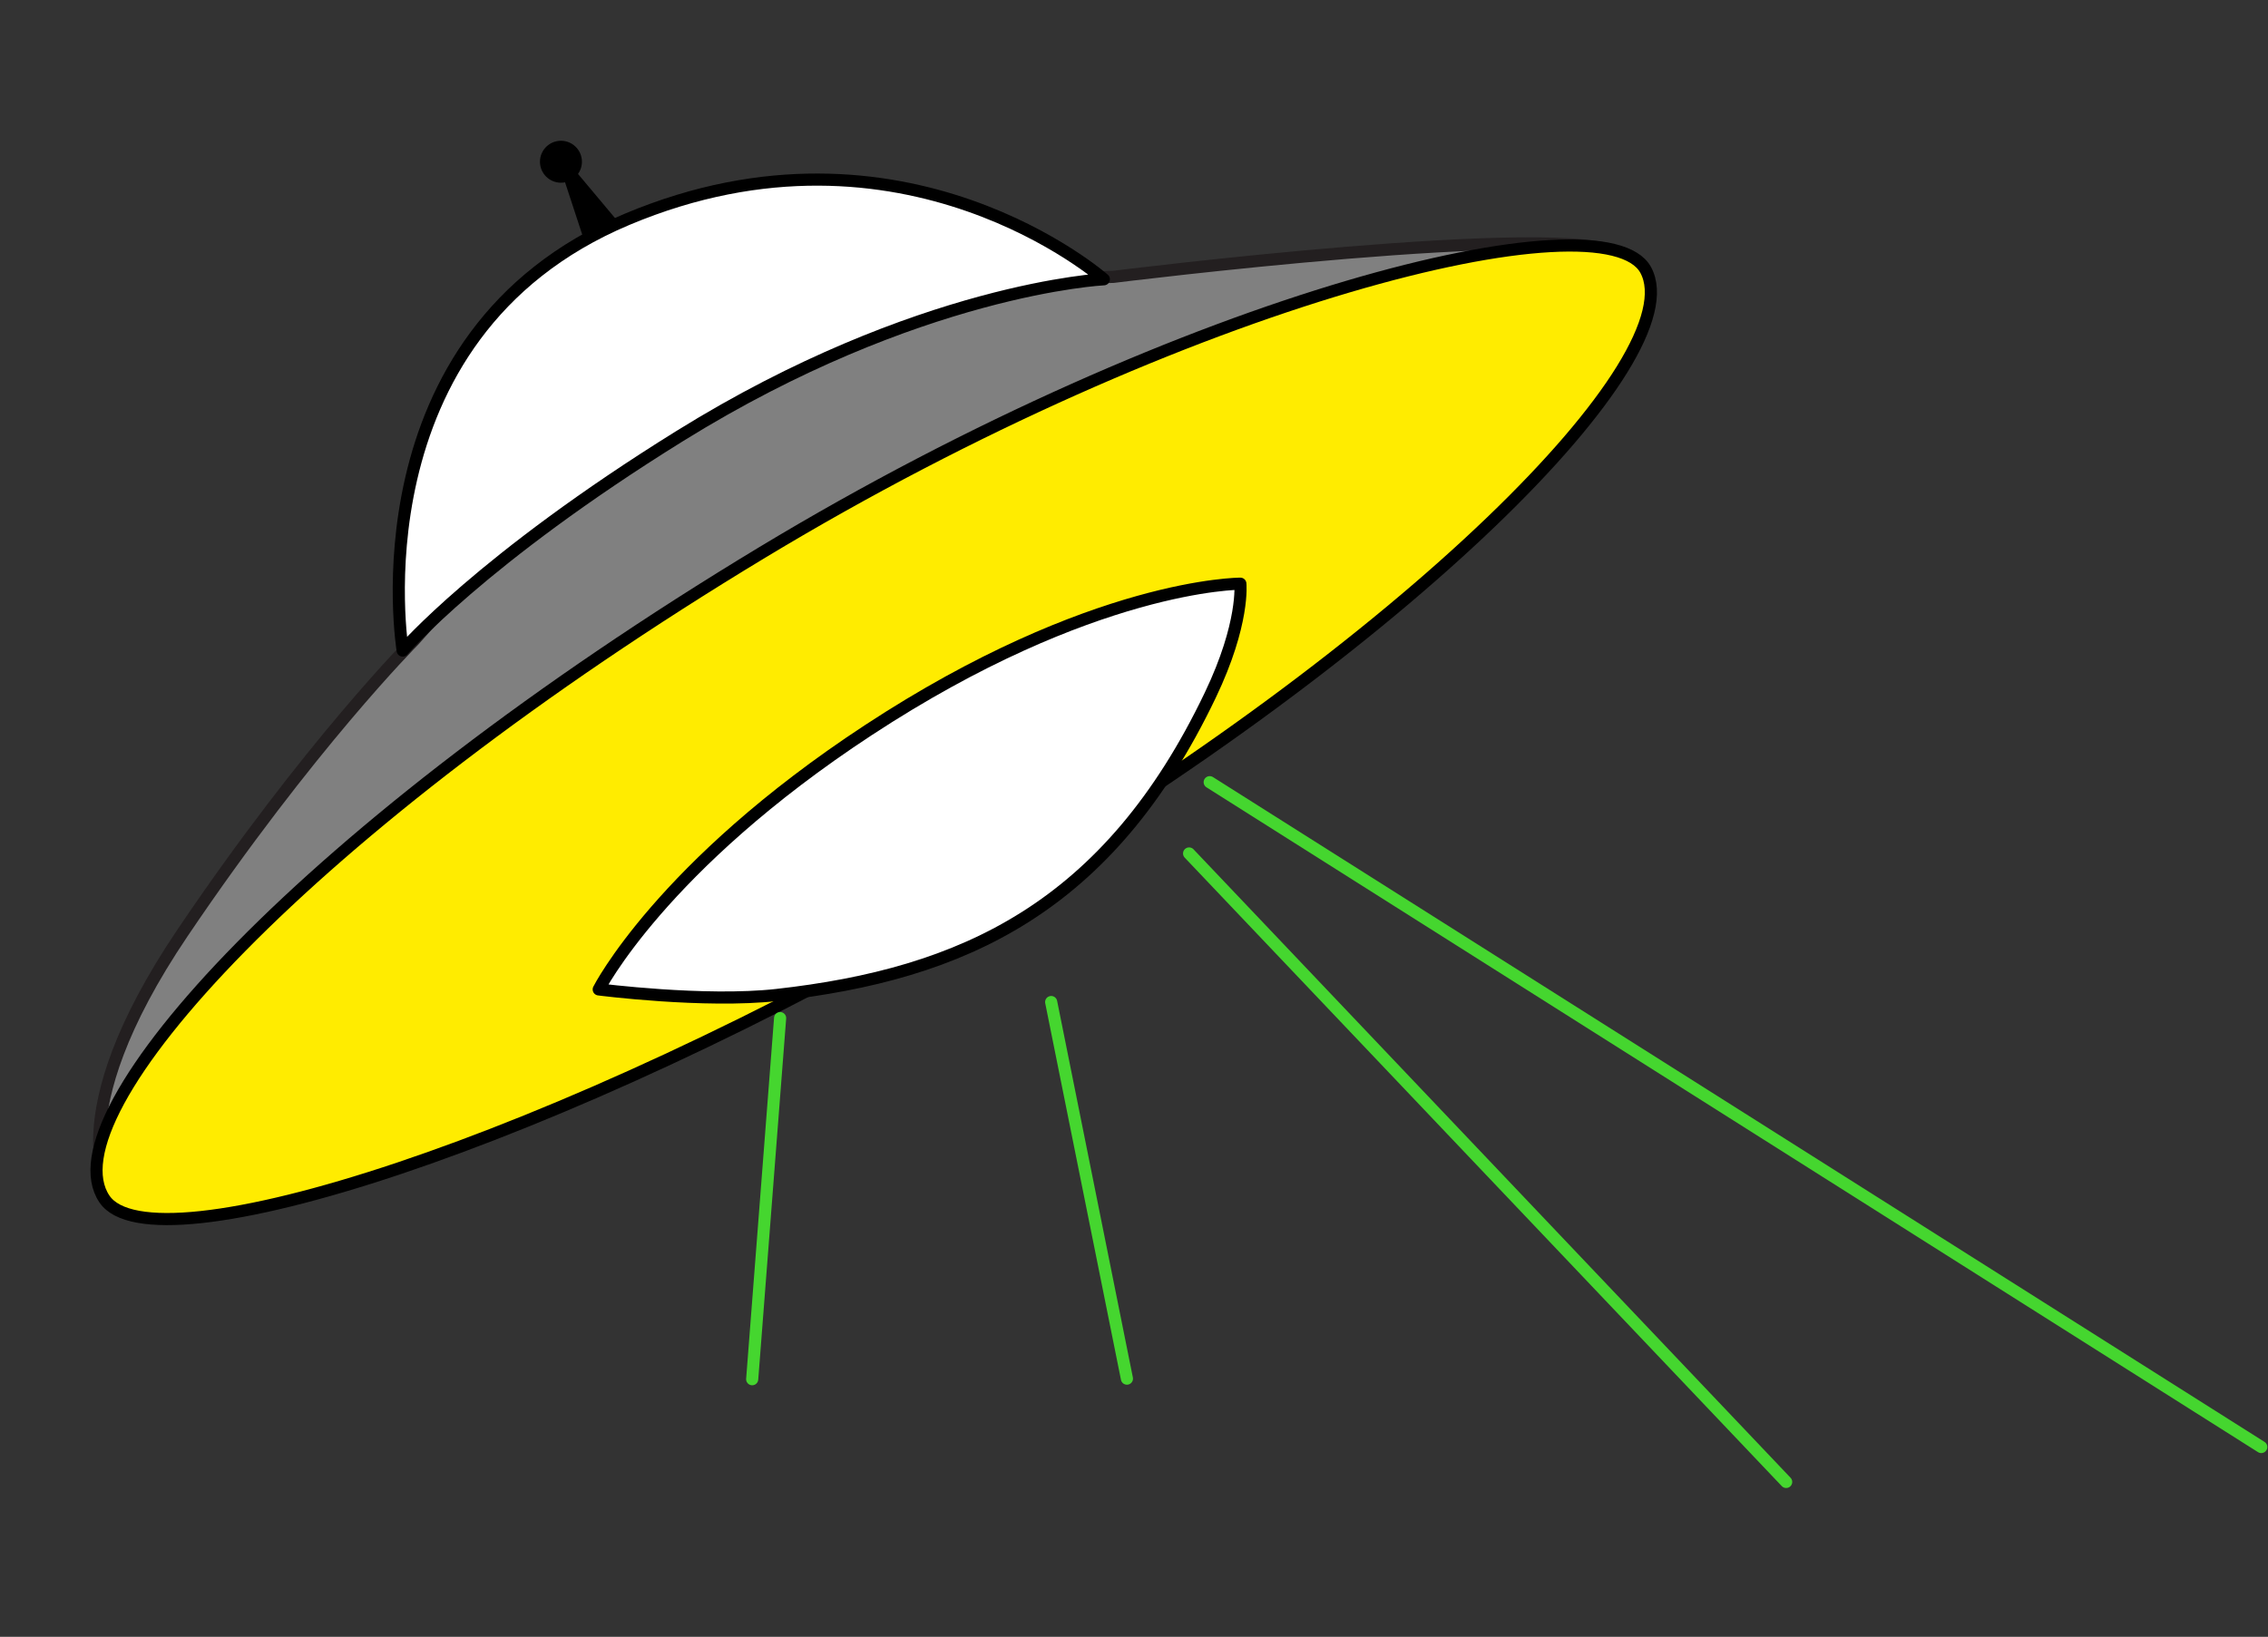
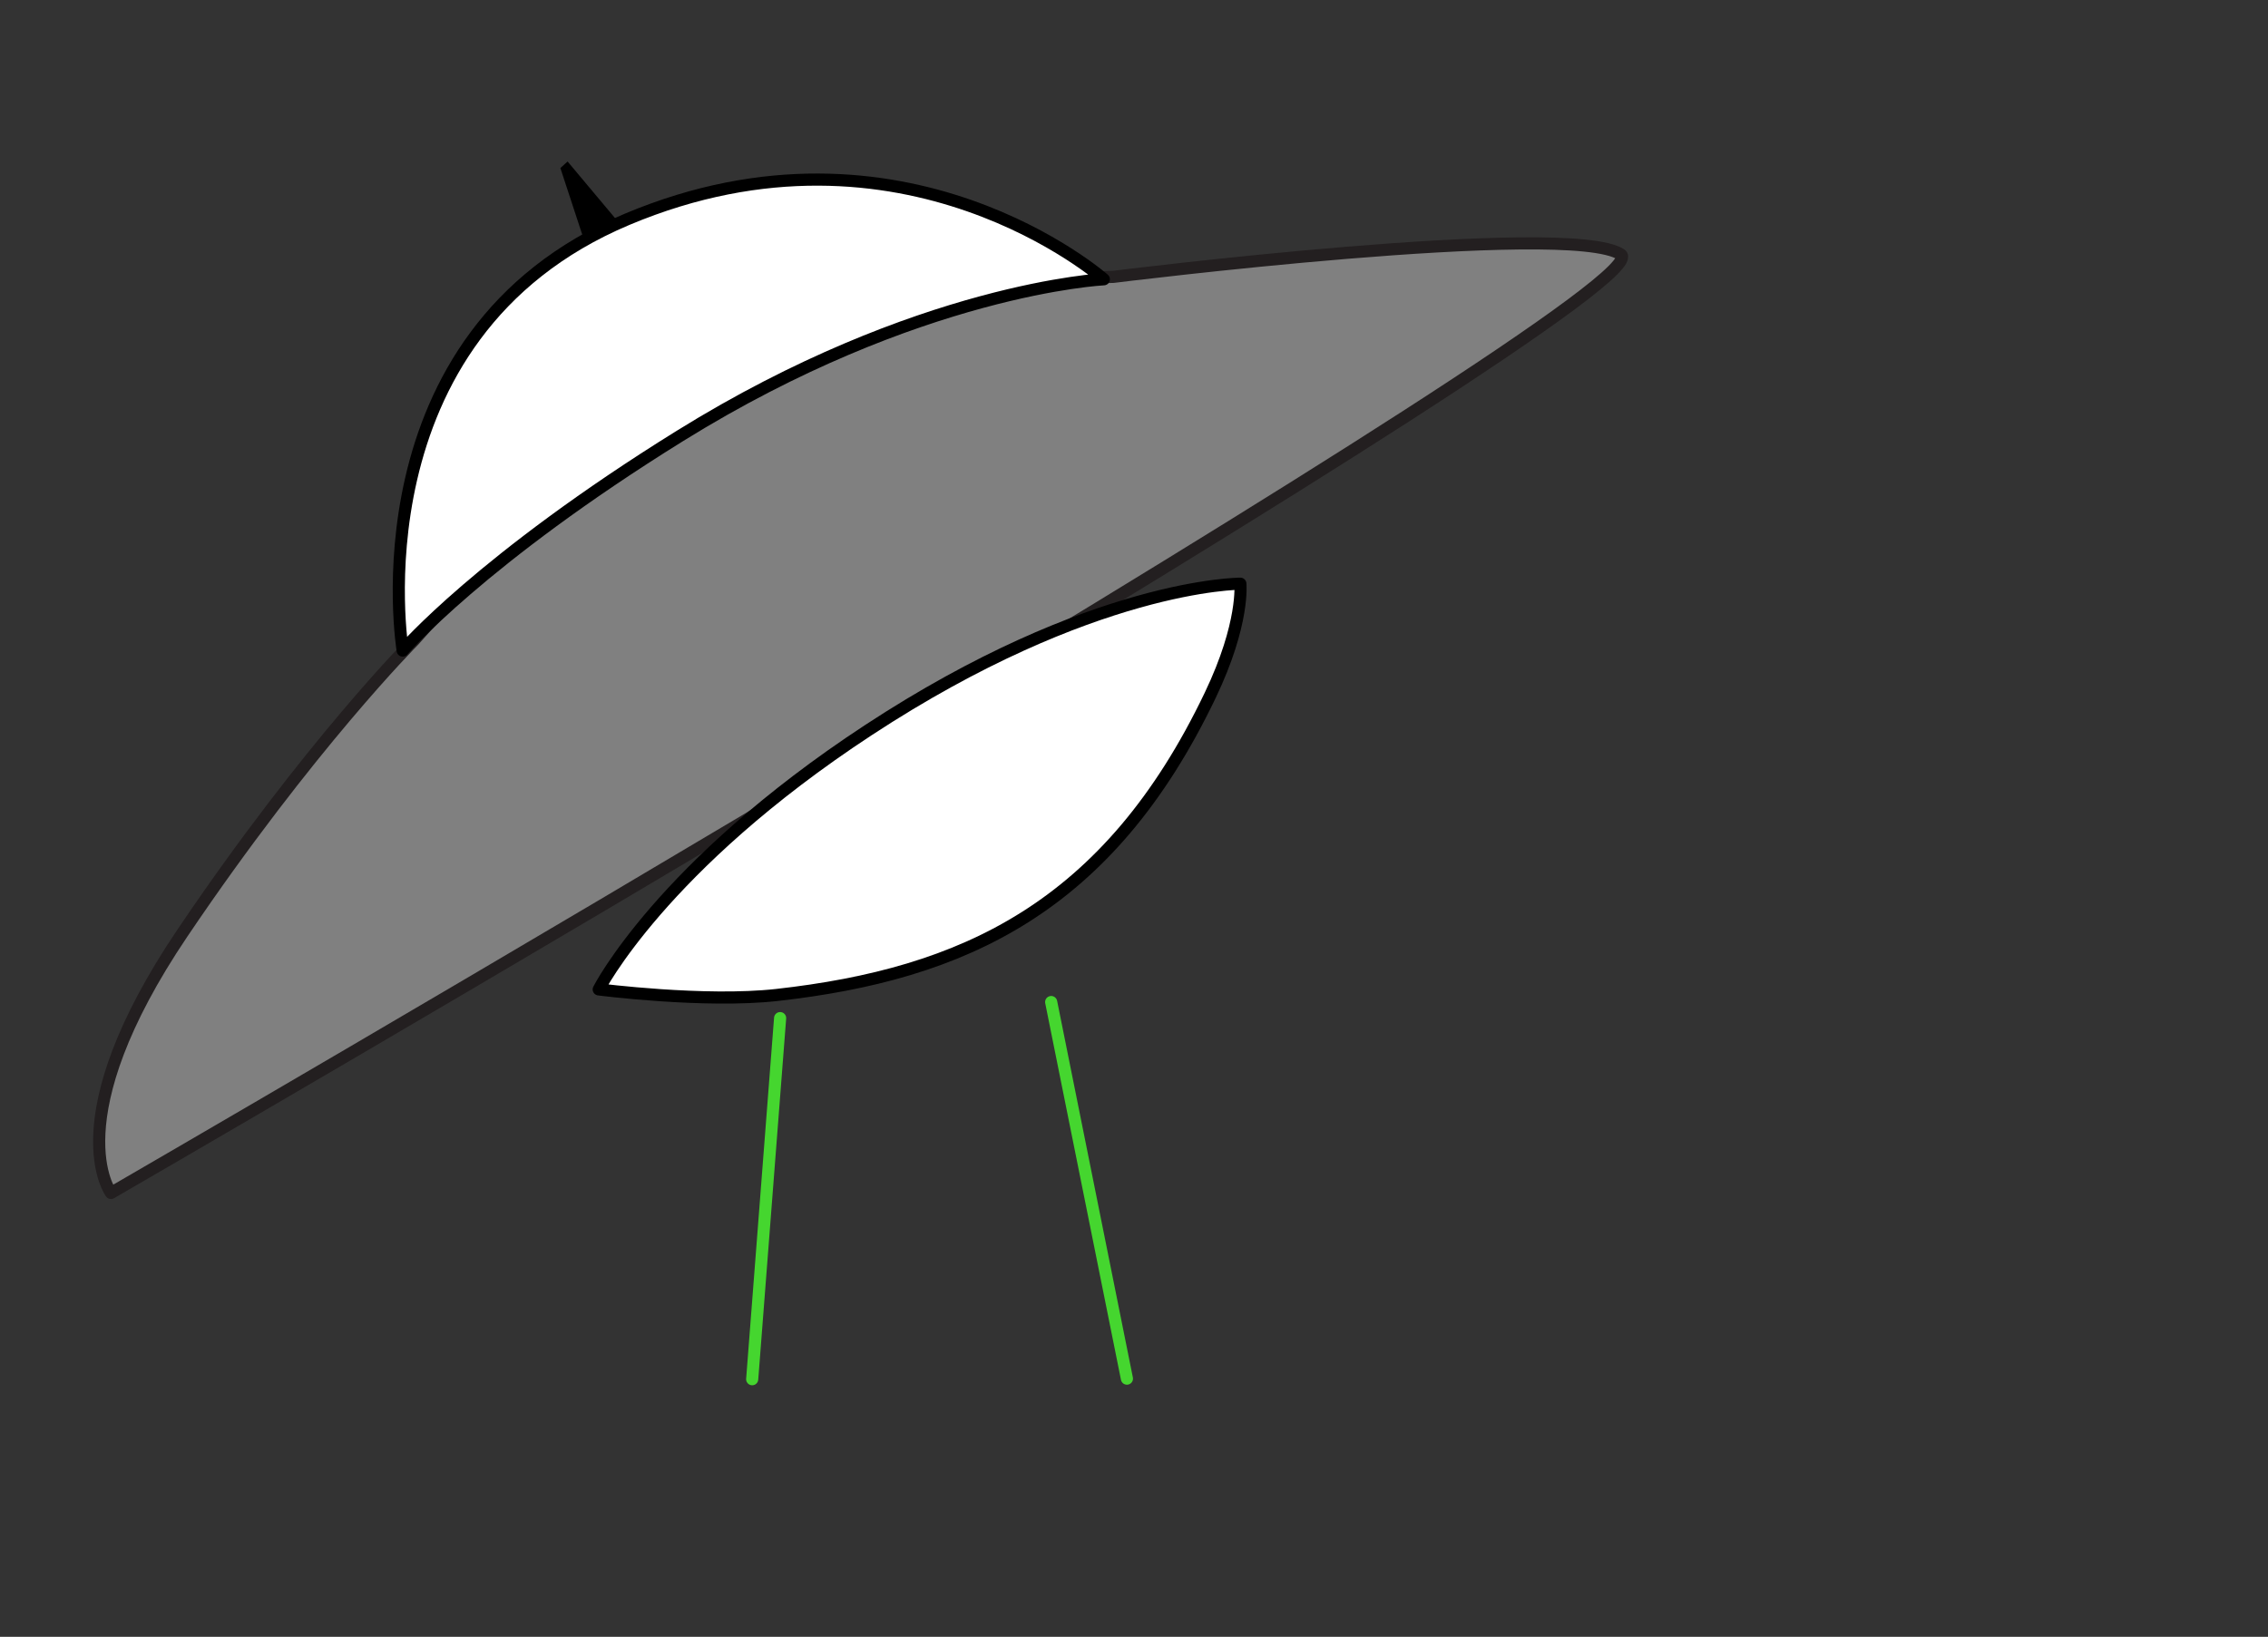
<svg xmlns="http://www.w3.org/2000/svg" width="187" height="135" viewBox="0 0 187 135" fill="none">
  <rect x="0" y="0" width="187" height="135" fill="#333333" stroke="none" />
-   <path d="M46.402 15.063C45.45 15.146 44.611 14.442 44.528 13.491C44.444 12.539 45.149 11.7 46.1 11.616C47.052 11.533 47.891 12.237 47.974 13.189C48.058 14.141 47.354 14.98 46.402 15.063Z" fill="black" />
  <path d="M46.8 13.321L52.584 20.224L48.846 21.904L46.203 13.858L46.8 13.321Z" fill="black" />
  <path d="M91.792 22.835C91.792 22.835 129.325 18.148 133.64 20.983C137.955 23.826 9.151 98.392 9.151 98.392C9.151 98.392 4.63 92.376 15.058 76.928C25.486 61.479 34.114 52.83 34.114 52.83C34.114 52.83 54.721 29.501 63.072 26.376C71.424 23.25 91.792 22.835 91.792 22.835Z" fill="#808080" stroke="#231F20" stroke-miterlimit="10" stroke-linecap="round" stroke-linejoin="round" />
  <path d="M91.013 23.034C91.013 23.034 74.517 8.494 51.71 18.086C28.911 27.678 33.202 53.655 33.202 53.655C33.202 53.655 39.663 46.129 56.073 35.946C75.701 23.766 91.013 23.034 91.013 23.034Z" fill="white" stroke="black" stroke-miterlimit="10" stroke-linecap="round" stroke-linejoin="round" />
-   <path d="M8.614 98.894C12.595 104.776 45.342 94.588 80.723 73.903C116.118 53.209 139.622 29.497 135.69 22.265C132.3 16.028 97.925 24.39 62.833 45.571C25.377 68.181 3.845 91.859 8.614 98.894Z" fill="#FFEC00" stroke="black" stroke-linecap="round" stroke-linejoin="round" />
  <path d="M102.269 48.141C102.269 48.141 90.045 48.11 71.577 60.232C54.504 71.436 49.366 81.603 49.366 81.603C49.366 81.603 58.097 82.728 64.051 82.062C79.4 80.343 91.397 74.887 99.788 57.337C102.627 51.402 102.269 48.141 102.269 48.141Z" fill="white" stroke="black" stroke-miterlimit="10" stroke-linecap="round" stroke-linejoin="round" />
-   <path d="M99.742 64.512L186.444 119.345" stroke="#45D62F" stroke-miterlimit="10" stroke-linecap="round" stroke-linejoin="round" />
-   <path d="M147.272 122.225L98.043 70.391" stroke="#45D62F" stroke-miterlimit="10" stroke-linecap="round" stroke-linejoin="round" />
  <path d="M86.671 82.645L92.916 113.705" stroke="#45D62F" stroke-miterlimit="10" stroke-linecap="round" stroke-linejoin="round" />
  <path d="M64.322 83.97L62.019 113.752" stroke="#45D62F" stroke-miterlimit="10" stroke-linecap="round" stroke-linejoin="round" />
</svg>